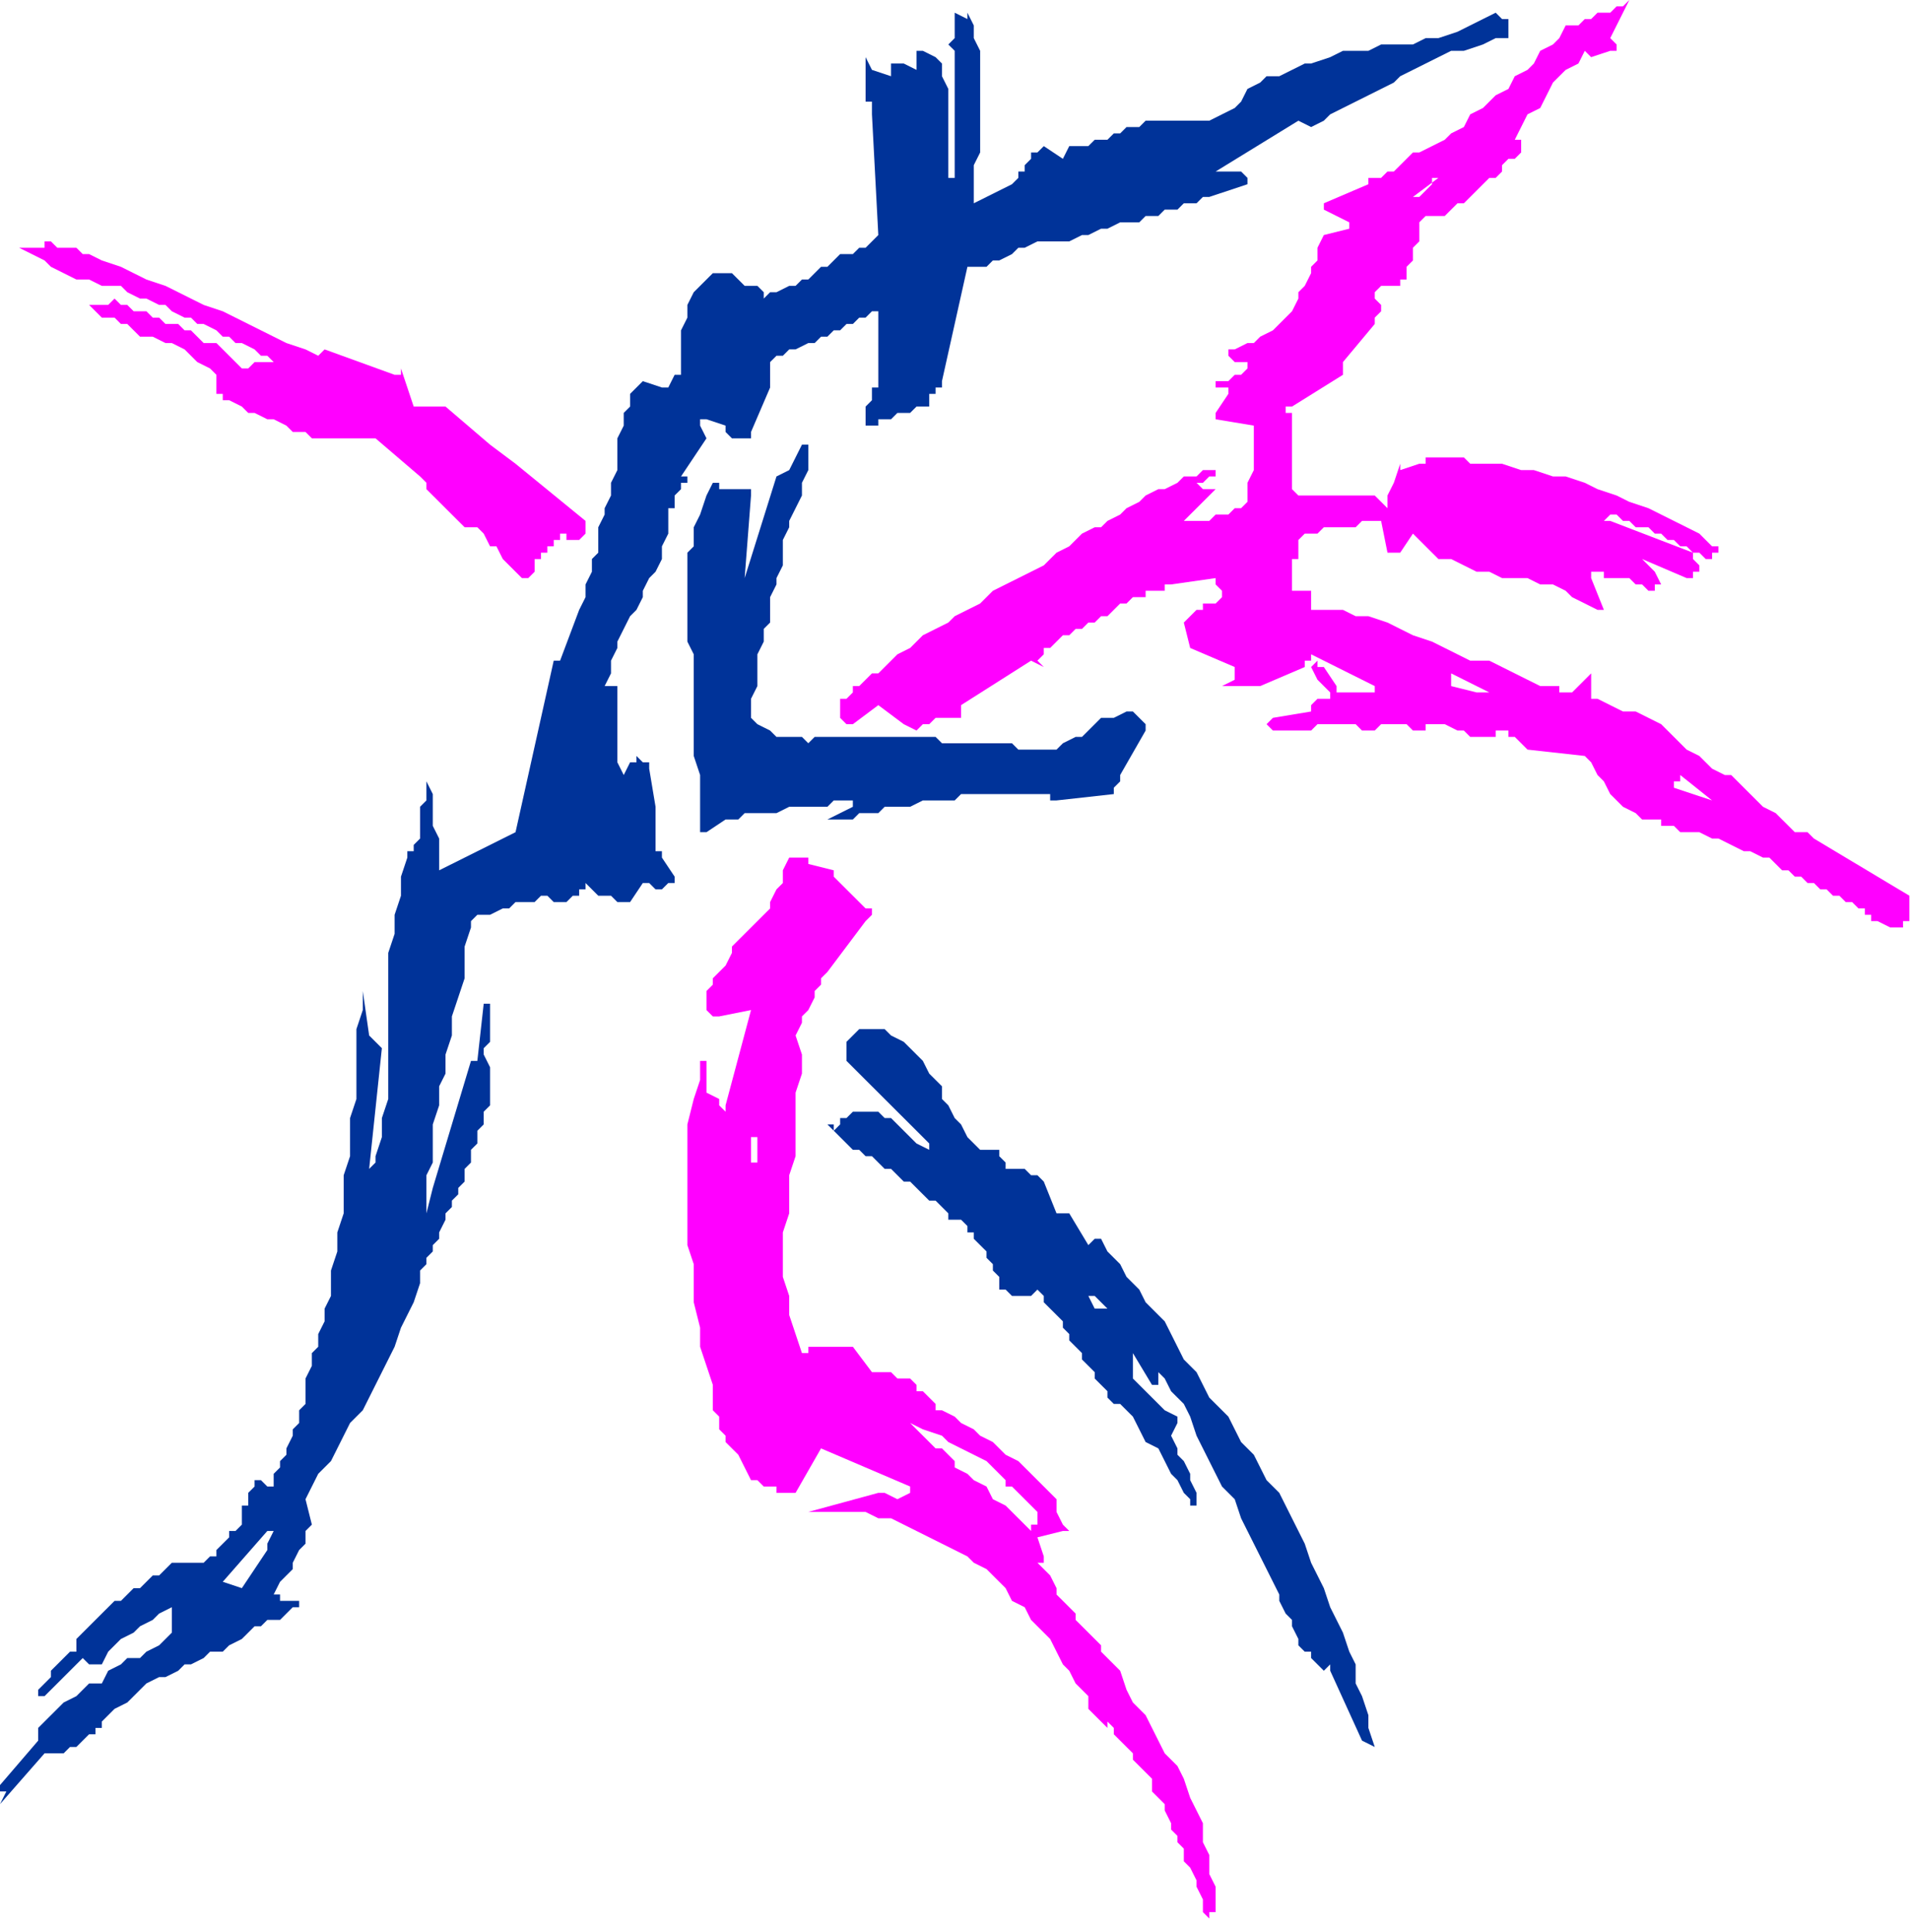
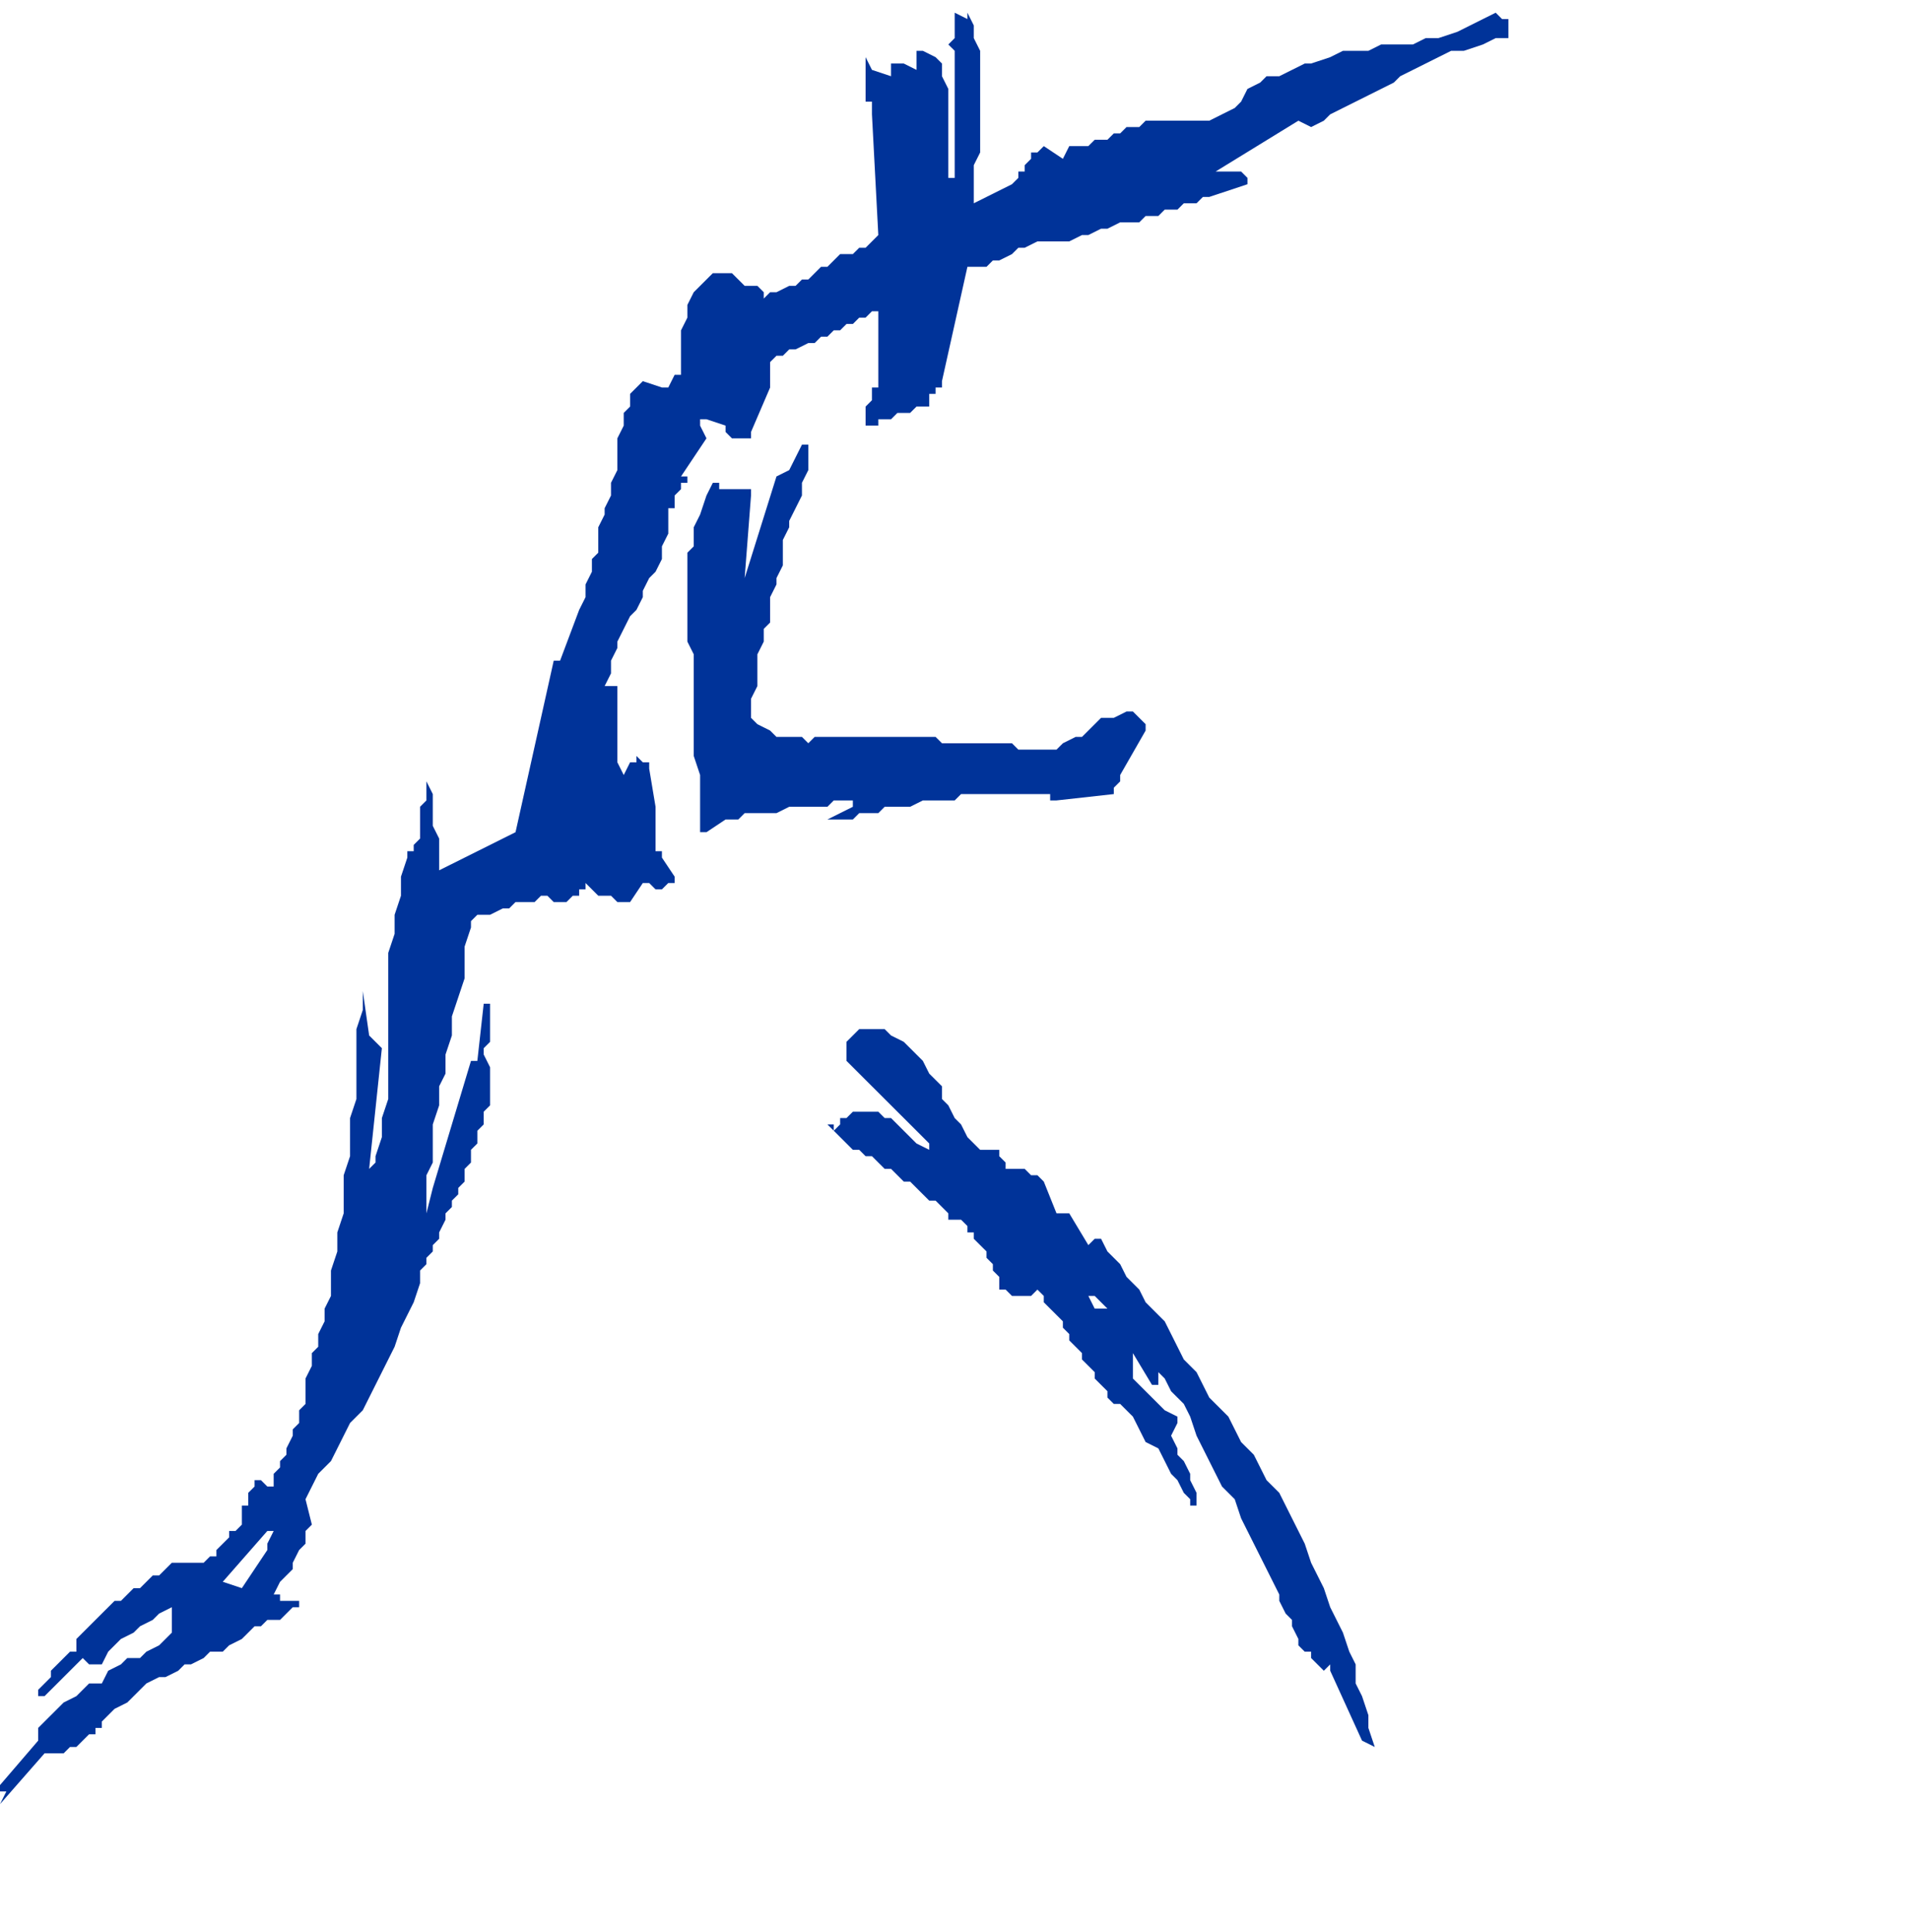
<svg xmlns="http://www.w3.org/2000/svg" xmlns:ns1="http://sodipodi.sourceforge.net/DTD/sodipodi-0.dtd" xmlns:ns2="http://www.inkscape.org/namespaces/inkscape" version="1.0" width="79.477mm" height="80.391mm" id="svg9" ns1:docname="FSA06036.WMF">
  <ns1:namedview pagecolor="#ffffff" bordercolor="#666666" borderopacity="1" objecttolerance="10" gridtolerance="10" guidetolerance="10" ns2:pageopacity="0" ns2:pageshadow="2" ns2:window-width="640" ns2:window-height="480" id="namedview11" />
  <defs id="defs3">
    <pattern id="WMFhbasepattern" patternUnits="userSpaceOnUse" width="6" height="6" x="0" y="0" />
  </defs>
  <path style="fill:#003399;fill-rule:evenodd;fill-opacity:1;stroke:none;" d="  M 216.207,274.768   L 215.206,271.771   L 215.206,269.773   L 214.205,266.775   L 213.204,264.777   L 213.204,261.779   L 212.204,259.781   L 211.203,256.784   L 210.202,254.785   L 209.201,252.787   L 208.2,249.789   L 207.199,247.791   L 206.198,245.793   L 205.197,242.795   L 204.196,240.797   L 203.195,238.799   L 202.194,236.8   L 201.193,234.802   L 199.191,232.804   L 198.19,230.805   L 197.189,228.807   L 195.187,226.809   L 194.186,224.811   L 193.185,222.812   L 191.183,220.814   L 190.182,219.815   L 189.181,217.816   L 188.18,215.818   L 186.179,213.82   L 185.178,211.821   L 184.177,209.823   L 183.176,207.825   L 181.174,205.827   L 180.173,204.827   L 179.172,202.829   L 178.171,201.83   L 177.17,200.831   L 176.169,198.832   L 175.168,197.833   L 174.167,196.834   L 173.166,194.836   L 173.166,194.836   L 173.166,194.836   L 173.166,194.836   L 172.165,194.836   L 171.164,195.835   L 168.161,190.839   L 167.16,190.839   L 167.16,190.839   L 167.16,190.839   L 166.159,190.839   L 164.157,185.843   L 164.157,185.843   L 163.156,184.844   L 163.156,184.844   L 162.156,184.844   L 162.156,184.844   L 161.155,183.845   L 160.154,183.845   L 160.154,183.845   L 159.153,183.845   L 159.153,183.845   L 158.152,183.845   L 158.152,182.846   L 157.151,181.847   L 157.151,180.848   L 157.151,180.848   L 156.15,180.848   L 156.15,180.848   L 154.148,180.848   L 153.147,179.848   L 152.146,178.849   L 151.145,176.851   L 150.144,175.852   L 149.143,173.853   L 148.142,172.854   L 148.142,170.856   L 147.141,169.857   L 146.14,168.858   L 145.139,166.859   L 144.138,165.86   L 143.137,164.861   L 142.136,163.862   L 140.134,162.863   L 139.133,161.864   L 137.132,161.864   L 136.131,161.864   L 136.131,161.864   L 135.13,161.864   L 135.13,161.864   L 134.129,162.863   L 134.129,162.863   L 133.128,163.862   L 133.128,163.862   L 133.128,164.861   L 133.128,164.861   L 133.128,164.861   L 133.128,165.86   L 133.128,165.86   L 133.128,166.859   L 133.128,166.859   L 133.128,166.859   L 146.14,179.848   L 146.14,179.848   L 146.14,180.848   L 146.14,180.848   L 146.14,180.848   L 144.138,179.848   L 143.137,178.849   L 142.136,177.85   L 141.135,176.851   L 140.134,175.852   L 139.133,175.852   L 138.132,174.853   L 136.131,174.853   L 136.131,174.853   L 135.13,174.853   L 134.129,174.853   L 134.129,174.853   L 133.128,175.852   L 133.128,175.852   L 132.127,175.852   L 132.127,176.851   L 132.127,176.851   L 132.127,176.851   L 132.127,176.851   L 132.127,176.851   L 131.126,177.85   L 131.126,176.851   L 131.126,176.851   L 130.125,176.851   L 130.125,176.851   L 130.125,176.851   L 130.125,176.851   L 130.125,176.851   L 133.128,179.848   L 134.129,180.848   L 135.13,180.848   L 136.131,181.847   L 137.132,181.847   L 138.132,182.846   L 139.133,183.845   L 140.134,183.845   L 141.135,184.844   L 142.136,185.843   L 143.137,185.843   L 144.138,186.843   L 145.139,187.842   L 146.14,188.841   L 147.141,188.841   L 148.142,189.84   L 149.143,190.839   L 149.143,190.839   L 149.143,191.838   L 150.144,191.838   L 150.144,191.838   L 151.145,191.838   L 152.146,192.837   L 152.146,193.837   L 153.147,193.837   L 153.147,194.836   L 154.148,195.835   L 155.149,196.834   L 155.149,197.833   L 156.15,198.832   L 156.15,199.832   L 157.151,200.831   L 157.151,201.83   L 157.151,202.829   L 158.152,202.829   L 159.153,203.828   L 159.153,203.828   L 161.155,203.828   L 161.155,203.828   L 162.156,203.828   L 162.156,203.828   L 163.156,202.829   L 164.157,203.828   L 164.157,204.827   L 165.158,205.827   L 166.159,206.826   L 167.16,207.825   L 167.16,208.824   L 168.161,209.823   L 168.161,210.822   L 169.162,211.821   L 170.163,212.821   L 170.163,213.82   L 171.164,214.819   L 172.165,215.818   L 172.165,216.817   L 173.166,217.816   L 174.167,218.816   L 174.167,219.815   L 175.168,220.814   L 176.169,220.814   L 177.17,221.813   L 178.171,222.812   L 179.172,224.811   L 180.173,226.809   L 182.175,227.808   L 183.176,229.806   L 184.177,231.805   L 185.178,232.804   L 186.179,234.802   L 187.18,235.801   L 187.18,235.801   L 187.18,236.8   L 188.18,236.8   L 188.18,235.801   L 188.18,234.802   L 187.18,232.804   L 187.18,231.805   L 186.179,229.806   L 185.178,228.807   L 185.178,227.808   L 184.177,225.81   L 185.178,223.811   L 185.178,222.812   L 183.176,221.813   L 182.175,220.814   L 181.174,219.815   L 180.173,218.816   L 179.172,217.816   L 178.171,216.817   L 178.171,215.818   L 178.171,213.82   L 178.171,212.821   L 178.171,211.821   L 178.171,211.821   L 178.171,211.821   L 178.171,212.821   L 181.174,217.816   L 181.174,217.816   L 182.175,217.816   L 182.175,216.817   L 182.175,216.817   L 182.175,216.817   L 182.175,216.817   L 182.175,215.818   L 182.175,215.818   L 182.175,215.818   L 182.175,215.818   L 182.175,215.818   L 182.175,215.818   L 183.176,216.817   L 184.177,218.816   L 186.179,220.814   L 187.18,222.812   L 188.18,225.81   L 189.181,227.808   L 190.182,229.806   L 191.183,231.805   L 192.184,233.803   L 194.186,235.801   L 195.187,238.799   L 196.188,240.797   L 197.189,242.795   L 198.19,244.794   L 199.191,246.792   L 200.192,248.79   L 201.193,250.789   L 201.193,251.788   L 202.194,253.786   L 203.195,254.785   L 203.195,255.784   L 204.196,257.783   L 204.196,258.782   L 205.197,259.781   L 206.198,259.781   L 206.198,260.78   L 207.199,261.779   L 207.199,261.779   L 208.2,262.779   L 208.2,262.779   L 209.201,261.779   L 209.201,262.779   L 214.205,273.769   L 216.207,274.768   L 216.207,274.768   L 216.207,274.768   L 216.207,274.768   L 216.207,274.768  z    M 173.166,205.827   L 174.167,205.827   L 173.166,204.827   L 173.166,204.827   L 172.165,203.828   L 171.164,203.828   L 172.165,205.827   L 172.165,205.827   L 173.166,205.827   L 173.166,205.827   L 173.166,205.827  z    M 0,283.761   L 7.007,275.768   L 8.008,275.768   L 9.009,275.768   L 10.01,275.768   L 11.011,274.768   L 12.012,274.768   L 13.012,273.769   L 14.013,272.77   L 15.014,272.77   L 15.014,271.771   L 15.014,271.771   L 16.015,271.771   L 16.015,270.772   L 16.015,270.772   L 16.015,270.772   L 16.015,270.772   L 16.015,270.772   L 17.016,269.773   L 18.017,268.773   L 20.019,267.774   L 21.02,266.775   L 22.021,265.776   L 23.022,264.777   L 25.024,263.778   L 26.025,263.778   L 28.027,262.779   L 29.028,261.779   L 30.029,261.779   L 32.031,260.78   L 33.032,259.781   L 35.034,259.781   L 36.035,258.782   L 38.036,257.783   L 39.037,256.784   L 40.038,255.784   L 41.039,255.784   L 42.04,254.785   L 44.042,254.785   L 45.043,253.786   L 46.044,252.787   L 47.045,252.787   L 47.045,251.788   L 47.045,251.788   L 47.045,251.788   L 47.045,251.788   L 45.043,251.788   L 45.043,250.789   L 45.043,250.789   L 46.044,250.789   L 46.044,250.789   L 45.043,250.789   L 45.043,250.789   L 45.043,250.789   L 45.043,251.788   L 44.042,251.788   L 44.042,251.788   L 44.042,251.788   L 44.042,251.788   L 44.042,250.789   L 43.041,250.789   L 43.041,250.789   L 43.041,250.789   L 44.042,248.79   L 45.043,247.791   L 46.044,246.792   L 46.044,245.793   L 47.045,243.795   L 48.046,242.795   L 48.046,240.797   L 49.047,239.798   L 48.046,235.801   L 49.047,233.803   L 50.048,231.805   L 52.05,229.806   L 53.051,227.808   L 54.052,225.81   L 55.053,223.811   L 57.055,221.813   L 58.056,219.815   L 59.057,217.816   L 60.058,215.818   L 61.059,213.82   L 62.06,211.821   L 63.06,208.824   L 64.061,206.826   L 65.062,204.827   L 66.063,201.83   L 66.063,200.831   L 66.063,199.832   L 67.064,198.832   L 67.064,197.833   L 68.065,196.834   L 68.065,195.835   L 69.066,194.836   L 69.066,193.837   L 70.067,191.838   L 70.067,190.839   L 71.068,189.84   L 71.068,188.841   L 72.069,187.842   L 72.069,186.843   L 73.07,185.843   L 73.07,184.844   L 73.07,183.845   L 74.071,182.846   L 74.071,181.847   L 74.071,180.848   L 75.072,179.848   L 75.072,178.849   L 75.072,177.85   L 76.073,176.851   L 76.073,175.852   L 76.073,174.853   L 77.074,173.853   L 77.074,172.854   L 77.074,171.855   L 77.074,170.856   L 77.074,169.857   L 77.074,168.858   L 77.074,167.859   L 76.073,165.86   L 76.073,164.861   L 77.074,163.862   L 77.074,161.864   L 77.074,160.864   L 77.074,159.865   L 77.074,157.867   L 76.073,157.867   L 76.073,157.867   L 76.073,157.867   L 76.073,157.867   L 75.072,166.859   L 75.072,166.859   L 75.072,166.859   L 74.071,166.859   L 74.071,166.859   L 68.065,186.843   L 68.065,186.843   L 68.065,186.843   L 68.065,186.843   L 68.065,186.843   L 67.064,190.839   L 67.064,187.842   L 67.064,184.844   L 68.065,182.846   L 68.065,179.848   L 68.065,176.851   L 69.066,173.853   L 69.066,170.856   L 70.067,168.858   L 70.067,165.86   L 71.068,162.863   L 71.068,159.865   L 72.069,156.868   L 73.07,153.87   L 73.07,151.872   L 73.07,148.875   L 74.071,145.877   L 74.071,145.877   L 74.071,144.878   L 74.071,144.878   L 74.071,144.878   L 75.072,143.879   L 76.073,143.879   L 77.074,143.879   L 79.076,142.88   L 80.077,142.88   L 81.078,141.88   L 83.08,141.88   L 84.081,141.88   L 85.082,140.881   L 86.083,140.881   L 86.083,140.881   L 87.084,141.88   L 87.084,141.88   L 88.084,141.88   L 88.084,141.88   L 89.085,141.88   L 89.085,141.88   L 90.086,140.881   L 90.086,140.881   L 91.087,140.881   L 91.087,139.882   L 91.087,139.882   L 92.088,139.882   L 92.088,138.883   L 92.088,138.883   L 94.09,140.881   L 95.091,140.881   L 95.091,140.881   L 96.092,140.881   L 96.092,140.881   L 96.092,140.881   L 97.093,141.88   L 97.093,141.88   L 98.094,141.88   L 98.094,141.88   L 98.094,141.88   L 99.095,141.88   L 99.095,141.88   L 101.097,138.883   L 101.097,138.883   L 102.098,138.883   L 102.098,138.883   L 103.099,139.882   L 103.099,139.882   L 104.1,139.882   L 104.1,139.882   L 105.101,138.883   L 105.101,138.883   L 105.101,138.883   L 106.102,138.883   L 106.102,137.884   L 104.1,134.886   L 104.1,133.887   L 104.1,133.887   L 103.099,133.887   L 103.099,133.887   L 103.099,126.893   L 103.099,126.893   L 103.099,126.893   L 103.099,126.893   L 103.099,126.893   L 102.098,120.898   L 102.098,119.899   L 101.097,119.899   L 101.097,119.899   L 100.096,118.9   L 100.096,118.9   L 100.096,118.9   L 100.096,119.899   L 99.095,119.899   L 98.094,121.897   L 98.094,121.897   L 98.094,121.897   L 98.094,121.897   L 98.094,121.897   L 97.093,119.899   L 97.093,117.901   L 97.093,116.901   L 97.093,114.903   L 97.093,112.905   L 97.093,111.906   L 97.093,109.907   L 97.093,107.909   L 95.091,107.909   L 96.092,105.911   L 96.092,103.912   L 97.093,101.914   L 97.093,100.915   L 98.094,98.917   L 99.095,96.918   L 100.096,95.919   L 101.097,93.921   L 101.097,92.922   L 102.098,90.923   L 103.099,89.924   L 104.1,87.926   L 104.1,85.928   L 105.101,83.929   L 105.101,82.93   L 105.101,80.932   L 105.101,79.933   L 106.102,79.933   L 106.102,79.933   L 106.102,78.933   L 106.102,78.933   L 106.102,77.934   L 106.102,77.934   L 107.103,76.935   L 107.103,76.935   L 107.103,75.936   L 108.104,75.936   L 108.104,75.936   L 108.104,74.937   L 108.104,74.937   L 108.104,74.937   L 107.103,74.937   L 111.107,68.942   L 111.107,68.942   L 111.107,68.942   L 111.107,68.942   L 111.107,68.942   L 110.106,66.944   L 110.106,66.944   L 110.106,66.944   L 110.106,65.944   L 111.107,65.944   L 114.109,66.944   L 114.109,67.943   L 114.109,67.943   L 115.11,68.942   L 115.11,68.942   L 116.111,68.942   L 116.111,68.942   L 117.112,68.942   L 117.112,68.942   L 118.113,68.942   L 118.113,68.942   L 118.113,67.943   L 118.113,67.943   L 121.116,60.949   L 121.116,56.952   L 122.117,55.953   L 123.118,55.953   L 124.119,54.954   L 125.12,54.954   L 127.122,53.955   L 128.123,53.955   L 129.124,52.955   L 130.125,52.955   L 131.126,51.956   L 132.127,51.956   L 133.128,50.957   L 134.129,50.957   L 135.13,49.958   L 136.131,49.958   L 137.132,48.959   L 138.132,48.959   L 138.132,49.958   L 138.132,50.957   L 138.132,51.956   L 138.132,52.955   L 138.132,53.955   L 138.132,53.955   L 138.132,55.953   L 138.132,55.953   L 138.132,57.951   L 138.132,58.95   L 138.132,58.95   L 138.132,60.949   L 137.132,60.949   L 137.132,61.948   L 137.132,62.947   L 136.131,63.946   L 136.131,66.944   L 136.131,66.944   L 137.132,66.944   L 137.132,66.944   L 138.132,66.944   L 138.132,65.944   L 138.132,65.944   L 139.133,65.944   L 140.134,65.944   L 140.134,65.944   L 141.135,64.945   L 142.136,64.945   L 143.137,64.945   L 144.138,63.946   L 145.139,63.946   L 146.14,63.946   L 146.14,62.947   L 146.14,61.948   L 147.141,61.948   L 147.141,61.948   L 147.141,60.949   L 147.141,60.949   L 148.142,60.949   L 148.142,59.949   L 148.142,59.949   L 152.146,41.965   L 153.147,41.965   L 155.149,41.965   L 156.15,40.965   L 157.151,40.965   L 159.153,39.966   L 160.154,38.967   L 161.155,38.967   L 163.156,37.968   L 163.156,37.968   L 164.157,37.968   L 164.157,37.968   L 165.158,37.968   L 166.159,37.968   L 166.159,37.968   L 167.16,37.968   L 167.16,37.968   L 168.161,37.968   L 170.163,36.969   L 171.164,36.969   L 173.166,35.97   L 174.167,35.97   L 176.169,34.971   L 177.17,34.971   L 179.172,34.971   L 180.173,33.971   L 182.175,33.971   L 183.176,32.972   L 185.178,32.972   L 186.179,31.973   L 188.18,31.973   L 189.181,30.974   L 190.182,30.974   L 196.188,28.976   L 196.188,28.976   L 196.188,28.976   L 196.188,28.976   L 196.188,28.976   L 196.188,27.976   L 196.188,27.976   L 196.188,27.976   L 196.188,27.976   L 195.187,26.977   L 195.187,26.977   L 194.186,26.977   L 194.186,26.977   L 193.185,26.977   L 192.184,26.977   L 192.184,26.977   L 191.183,26.977   L 204.196,18.984   L 206.198,19.983   L 208.2,18.984   L 209.201,17.985   L 211.203,16.986   L 213.204,15.987   L 215.206,14.987   L 217.208,13.988   L 219.21,12.989   L 220.211,11.99   L 222.213,10.991   L 224.215,9.992   L 226.217,8.992   L 228.219,7.993   L 230.221,7.993   L 233.224,6.994   L 235.226,5.995   L 237.228,5.995   L 237.228,4.996   L 237.228,4.996   L 237.228,3.997   L 237.228,2.997   L 237.228,2.997   L 236.227,2.997   L 235.226,1.998   L 235.226,1.998   L 233.224,2.997   L 231.222,3.997   L 229.22,4.996   L 226.217,5.995   L 224.215,5.995   L 222.213,6.994   L 220.211,6.994   L 217.208,6.994   L 215.206,7.993   L 213.204,7.993   L 211.203,7.993   L 209.201,8.992   L 206.198,9.992   L 205.197,9.992   L 203.195,10.991   L 201.193,11.99   L 199.191,11.99   L 198.19,12.989   L 196.188,13.988   L 195.187,15.987   L 194.186,16.986   L 192.184,17.985   L 190.182,18.984   L 189.181,18.984   L 186.179,18.984   L 185.178,18.984   L 184.177,18.984   L 183.176,18.984   L 182.175,18.984   L 180.173,18.984   L 179.172,19.983   L 178.171,19.983   L 177.17,19.983   L 176.169,20.982   L 175.168,20.982   L 174.167,21.981   L 173.166,21.981   L 172.165,21.981   L 171.164,22.981   L 170.163,22.981   L 169.162,22.981   L 168.161,22.981   L 168.161,22.981   L 168.161,22.981   L 168.161,22.981   L 167.16,24.979   L 164.157,22.981   L 163.156,23.98   L 162.156,23.98   L 162.156,24.979   L 161.155,25.978   L 161.155,26.977   L 160.154,26.977   L 160.154,27.976   L 159.153,28.976   L 153.147,31.973   L 153.147,29.975   L 153.147,27.976   L 153.147,25.978   L 154.148,23.98   L 154.148,22.981   L 154.148,20.982   L 154.148,18.984   L 154.148,16.986   L 154.148,14.987   L 154.148,12.989   L 154.148,11.99   L 154.148,9.992   L 154.148,7.993   L 153.147,5.995   L 153.147,3.997   L 152.146,1.998   L 152.146,1.998   L 152.146,1.998   L 152.146,1.998   L 152.146,2.997   L 150.144,1.998   L 150.144,2.997   L 150.144,2.997   L 150.144,3.997   L 150.144,4.996   L 150.144,4.996   L 150.144,5.995   L 150.144,5.995   L 149.143,6.994   L 150.144,7.993   L 150.144,8.992   L 150.144,10.991   L 150.144,11.99   L 150.144,12.989   L 150.144,14.987   L 150.144,15.987   L 150.144,16.986   L 150.144,18.984   L 150.144,19.983   L 150.144,20.982   L 150.144,22.981   L 150.144,23.98   L 150.144,24.979   L 150.144,26.977   L 150.144,27.976   L 150.144,27.976   L 150.144,27.976   L 149.143,27.976   L 149.143,27.976   L 149.143,26.977   L 149.143,25.978   L 149.143,24.979   L 149.143,22.981   L 149.143,21.981   L 149.143,20.982   L 149.143,19.983   L 149.143,18.984   L 149.143,16.986   L 149.143,15.987   L 149.143,14.987   L 149.143,13.988   L 148.142,11.99   L 148.142,10.991   L 148.142,9.992   L 147.141,8.992   L 147.141,8.992   L 147.141,8.992   L 147.141,8.992   L 147.141,8.992   L 145.139,7.993   L 144.138,7.993   L 144.138,8.992   L 144.138,8.992   L 144.138,8.992   L 144.138,9.992   L 144.138,9.992   L 144.138,9.992   L 144.138,9.992   L 144.138,9.992   L 144.138,10.991   L 144.138,10.991   L 144.138,10.991   L 142.136,9.992   L 141.135,9.992   L 140.134,9.992   L 140.134,10.991   L 140.134,10.991   L 140.134,11.99   L 137.132,10.991   L 136.131,8.992   L 136.131,9.992   L 136.131,10.991   L 136.131,10.991   L 136.131,11.99   L 136.131,12.989   L 136.131,13.988   L 136.131,14.987   L 136.131,15.987   L 137.132,15.987   L 137.132,16.986   L 137.132,17.985   L 137.132,17.985   L 138.132,36.969   L 137.132,37.968   L 136.131,38.967   L 135.13,38.967   L 134.129,39.966   L 132.127,39.966   L 131.126,40.965   L 130.125,41.965   L 129.124,41.965   L 128.123,42.964   L 127.122,43.963   L 126.121,43.963   L 125.12,44.962   L 124.119,44.962   L 122.117,45.961   L 121.116,45.961   L 120.115,46.96   L 120.115,45.961   L 120.115,45.961   L 120.115,45.961   L 119.114,44.962   L 119.114,44.962   L 118.113,44.962   L 117.112,44.962   L 117.112,44.962   L 116.111,43.963   L 116.111,43.963   L 116.111,43.963   L 115.11,42.964   L 113.108,42.964   L 112.108,42.964   L 111.107,43.963   L 110.106,44.962   L 109.105,45.961   L 108.104,47.96   L 108.104,48.959   L 108.104,49.958   L 107.103,51.956   L 107.103,51.956   L 107.103,52.955   L 107.103,52.955   L 107.103,53.955   L 107.103,57.951   L 107.103,57.951   L 107.103,57.951   L 107.103,58.95   L 106.102,58.95   L 105.101,60.949   L 105.101,60.949   L 105.101,60.949   L 105.101,60.949   L 104.1,60.949   L 104.1,60.949   L 104.1,60.949   L 104.1,60.949   L 104.1,60.949   L 101.097,59.949   L 100.096,60.949   L 99.095,61.948   L 99.095,63.946   L 98.094,64.945   L 98.094,65.944   L 98.094,66.944   L 97.093,68.942   L 97.093,69.941   L 97.093,71.939   L 97.093,72.939   L 97.093,73.938   L 96.092,75.936   L 96.092,76.935   L 96.092,77.934   L 95.091,79.933   L 95.091,80.932   L 94.09,82.93   L 94.09,84.928   L 94.09,86.927   L 93.089,87.926   L 93.089,89.924   L 92.088,91.923   L 92.088,93.921   L 91.087,95.919   L 88.084,103.912   L 88.084,103.912   L 88.084,103.912   L 88.084,103.912   L 88.084,103.912   L 88.084,103.912   L 88.084,103.912   L 88.084,103.912   L 87.084,103.912   L 81.078,130.89   L 69.066,136.885   L 69.066,134.886   L 69.066,133.887   L 69.066,131.889   L 68.065,129.891   L 68.065,127.892   L 68.065,126.893   L 68.065,124.895   L 67.064,122.896   L 67.064,123.896   L 67.064,125.894   L 66.063,126.893   L 66.063,127.892   L 66.063,129.891   L 66.063,130.89   L 66.063,131.889   L 65.062,132.888   L 65.062,133.887   L 64.061,133.887   L 64.061,133.887   L 64.061,133.887   L 64.061,134.886   L 64.061,134.886   L 64.061,134.886   L 64.061,134.886   L 63.06,137.884   L 63.06,140.881   L 62.06,143.879   L 62.06,146.876   L 61.059,149.874   L 61.059,152.871   L 61.059,155.869   L 61.059,157.867   L 61.059,160.864   L 61.059,163.862   L 61.059,166.859   L 61.059,169.857   L 61.059,172.854   L 60.058,175.852   L 60.058,178.849   L 59.057,181.847   L 59.057,182.846   L 59.057,182.846   L 58.056,183.845   L 58.056,183.845   L 58.056,183.845   L 58.056,183.845   L 58.056,183.845   L 58.056,183.845   L 60.058,164.861   L 58.056,162.863   L 57.055,155.869   L 57.055,155.869   L 57.055,155.869   L 57.055,155.869   L 57.055,155.869   L 57.055,158.866   L 56.054,161.864   L 56.054,163.862   L 56.054,166.859   L 56.054,169.857   L 56.054,172.854   L 55.053,175.852   L 55.053,178.849   L 55.053,181.847   L 54.052,184.844   L 54.052,187.842   L 54.052,190.839   L 53.051,193.837   L 53.051,196.834   L 52.05,199.832   L 52.05,202.829   L 52.05,203.828   L 51.049,205.827   L 51.049,207.825   L 50.048,209.823   L 50.048,211.821   L 49.047,212.821   L 49.047,214.819   L 48.046,216.817   L 48.046,217.816   L 48.046,218.816   L 48.046,219.815   L 48.046,220.814   L 47.045,221.813   L 47.045,222.812   L 47.045,223.811   L 46.044,224.811   L 46.044,225.81   L 45.043,227.808   L 45.043,228.807   L 44.042,229.806   L 44.042,230.805   L 43.041,231.805   L 43.041,232.804   L 43.041,233.803   L 42.04,233.803   L 42.04,233.803   L 41.039,232.804   L 41.039,232.804   L 41.039,232.804   L 40.038,232.804   L 40.038,233.803   L 40.038,233.803   L 39.037,234.802   L 39.037,234.802   L 39.037,235.801   L 39.037,236.8   L 38.036,236.8   L 38.036,237.8   L 38.036,238.799   L 38.036,239.798   L 37.036,240.797   L 36.035,240.797   L 36.035,241.796   L 35.034,242.795   L 34.033,243.795   L 34.033,244.794   L 33.032,244.794   L 32.031,245.793   L 32.031,245.793   L 31.03,245.793   L 31.03,245.793   L 30.029,245.793   L 30.029,245.793   L 29.028,245.793   L 29.028,245.793   L 28.027,245.793   L 28.027,245.793   L 27.026,245.793   L 27.026,245.793   L 26.025,246.792   L 25.024,247.791   L 24.023,247.791   L 23.022,248.79   L 22.021,249.789   L 21.02,249.789   L 20.019,250.789   L 19.018,251.788   L 18.017,251.788   L 13.012,256.784   L 12.012,257.783   L 12.012,258.782   L 12.012,259.781   L 11.011,259.781   L 10.01,260.78   L 9.009,261.779   L 9.009,261.779   L 8.008,262.779   L 8.008,263.778   L 7.007,264.777   L 7.007,264.777   L 6.006,265.776   L 6.006,265.776   L 6.006,265.776   L 6.006,266.775   L 7.007,266.775   L 13.012,260.78   L 14.013,261.779   L 16.015,261.779   L 17.016,259.781   L 18.017,258.782   L 19.018,257.783   L 21.02,256.784   L 22.021,255.784   L 24.023,254.785   L 25.024,253.786   L 27.026,252.787   L 27.026,256.784   L 26.025,257.783   L 25.024,258.782   L 23.022,259.781   L 22.021,260.78   L 20.019,260.78   L 19.018,261.779   L 17.016,262.779   L 16.015,264.777   L 14.013,264.777   L 13.012,265.776   L 12.012,266.775   L 10.01,267.774   L 9.009,268.773   L 8.008,269.773   L 7.007,270.772   L 6.006,271.771   L 6.006,273.769   L 0,280.763   L 0,281.763   L 1.001,281.763   L 1.001,281.763   L 1.001,281.763   L 0,283.761   L 0,283.761   L 0,283.761   L 0,283.761   L 0,283.761  z    M 38.036,249.789   L 42.04,243.795   L 42.04,243.795   L 42.04,243.795   L 42.04,243.795   L 42.04,242.795   L 43.041,240.797   L 43.041,240.797   L 43.041,240.797   L 42.04,240.797   L 42.04,240.797   L 35.034,248.79   L 38.036,249.789  z    M 111.107,130.89   L 114.109,128.891   L 115.11,128.891   L 116.111,128.891   L 117.112,127.892   L 119.114,127.892   L 120.115,127.892   L 121.116,127.892   L 122.117,127.892   L 124.119,126.893   L 125.12,126.893   L 126.121,126.893   L 128.123,126.893   L 129.124,126.893   L 130.125,126.893   L 131.126,125.894   L 133.128,125.894   L 134.129,125.894   L 134.129,125.894   L 134.129,126.893   L 134.129,126.893   L 134.129,126.893   L 130.125,128.891   L 131.126,128.891   L 132.127,128.891   L 134.129,128.891   L 135.13,127.892   L 136.131,127.892   L 138.132,127.892   L 139.133,126.893   L 140.134,126.893   L 142.136,126.893   L 143.137,126.893   L 145.139,125.894   L 146.14,125.894   L 148.142,125.894   L 150.144,125.894   L 151.145,124.895   L 153.147,124.895   L 154.148,124.895   L 156.15,124.895   L 157.151,124.895   L 159.153,124.895   L 160.154,124.895   L 162.156,124.895   L 163.156,124.895   L 165.158,124.895   L 165.158,124.895   L 165.158,125.894   L 165.158,125.894   L 166.159,125.894   L 175.168,124.895   L 175.168,124.895   L 175.168,124.895   L 175.168,123.896   L 175.168,123.896   L 176.169,122.896   L 176.169,122.896   L 176.169,122.896   L 176.169,121.897   L 180.173,114.903   L 180.173,114.903   L 180.173,114.903   L 180.173,114.903   L 180.173,114.903   L 180.173,113.904   L 179.172,112.905   L 179.172,112.905   L 178.171,111.906   L 177.17,111.906   L 175.168,112.905   L 173.166,112.905   L 172.165,113.904   L 171.164,114.903   L 170.163,115.902   L 169.162,115.902   L 167.16,116.901   L 166.159,117.901   L 165.158,117.901   L 163.156,117.901   L 162.156,117.901   L 160.154,117.901   L 159.153,116.901   L 157.151,116.901   L 156.15,116.901   L 154.148,116.901   L 153.147,116.901   L 151.145,116.901   L 150.144,116.901   L 148.142,116.901   L 147.141,115.902   L 145.139,115.902   L 144.138,115.902   L 143.137,115.902   L 141.135,115.902   L 140.134,115.902   L 138.132,115.902   L 137.132,115.902   L 136.131,115.902   L 134.129,115.902   L 133.128,115.902   L 131.126,115.902   L 130.125,115.902   L 128.123,115.902   L 127.122,116.901   L 126.121,115.902   L 124.119,115.902   L 123.118,115.902   L 122.117,115.902   L 121.116,114.903   L 119.114,113.904   L 118.113,112.905   L 118.113,111.906   L 118.113,109.907   L 119.114,107.909   L 119.114,105.911   L 119.114,104.912   L 119.114,102.913   L 120.115,100.915   L 120.115,98.917   L 121.116,97.917   L 121.116,95.919   L 121.116,93.921   L 122.117,91.923   L 122.117,90.923   L 123.118,88.925   L 123.118,86.927   L 123.118,84.928   L 124.119,82.93   L 124.119,81.931   L 125.12,79.933   L 126.121,77.934   L 126.121,75.936   L 127.122,73.938   L 127.122,71.939   L 127.122,69.941   L 127.122,69.941   L 127.122,69.941   L 127.122,69.941   L 126.121,69.941   L 124.119,73.938   L 122.117,74.937   L 117.112,90.923   L 117.112,90.923   L 117.112,90.923   L 117.112,90.923   L 117.112,90.923   L 118.113,77.934   L 118.113,76.935   L 117.112,76.935   L 117.112,76.935   L 116.111,76.935   L 115.11,76.935   L 114.109,76.935   L 113.108,76.935   L 113.108,75.936   L 113.108,75.936   L 113.108,75.936   L 112.108,75.936   L 112.108,75.936   L 111.107,77.934   L 110.106,80.932   L 109.105,82.93   L 109.105,83.929   L 109.105,85.928   L 108.104,86.927   L 108.104,87.926   L 108.104,89.924   L 108.104,90.923   L 108.104,92.922   L 108.104,93.921   L 108.104,95.919   L 108.104,98.917   L 108.104,100.915   L 109.105,102.913   L 109.105,105.911   L 109.105,107.909   L 109.105,109.907   L 109.105,112.905   L 109.105,114.903   L 109.105,116.901   L 109.105,118.9   L 110.106,121.897   L 110.106,123.896   L 110.106,125.894   L 110.106,127.892   L 110.106,130.89   L 110.106,130.89   L 110.106,130.89   L 110.106,130.89   L 111.107,130.89  z   " id="path5" />
-   <path style="fill:#ff00ff;fill-rule:evenodd;fill-opacity:1;stroke:none;" d="  M 82.079,90.923   L 82.079,90.923   L 82.079,90.923   L 83.08,90.923   L 83.08,90.923   L 83.08,90.923   L 84.081,89.924   L 84.081,89.924   L 84.081,88.925   L 84.081,88.925   L 84.081,87.926   L 85.082,87.926   L 85.082,87.926   L 85.082,86.927   L 86.083,86.927   L 86.083,86.927   L 86.083,85.928   L 87.084,85.928   L 87.084,84.928   L 88.084,84.928   L 88.084,83.929   L 89.085,83.929   L 89.085,84.928   L 89.085,84.928   L 90.086,84.928   L 90.086,84.928   L 90.086,84.928   L 90.086,84.928   L 91.087,84.928   L 91.087,84.928   L 91.087,84.928   L 91.087,84.928   L 92.088,83.929   L 92.088,81.931   L 81.078,72.939   L 77.074,69.941   L 70.067,63.946   L 65.062,63.946   L 63.06,57.951   L 63.06,57.951   L 63.06,57.951   L 63.06,58.95   L 62.06,58.95   L 51.049,54.954   L 50.048,55.953   L 48.046,54.954   L 45.043,53.955   L 43.041,52.955   L 41.039,51.956   L 39.037,50.957   L 37.036,49.958   L 35.034,48.959   L 32.031,47.96   L 30.029,46.96   L 28.027,45.961   L 26.025,44.962   L 23.022,43.963   L 21.02,42.964   L 19.018,41.965   L 16.015,40.965   L 14.013,39.966   L 13.012,39.966   L 12.012,38.967   L 11.011,38.967   L 10.01,38.967   L 10.01,38.967   L 9.009,38.967   L 8.008,37.968   L 7.007,37.968   L 7.007,38.967   L 7.007,38.967   L 7.007,38.967   L 7.007,38.967   L 4.004,38.967   L 3.003,38.967   L 3.003,38.967   L 3.003,38.967   L 3.003,38.967   L 7.007,40.965   L 8.008,41.965   L 12.012,43.963   L 14.013,43.963   L 16.015,44.962   L 17.016,44.962   L 19.018,44.962   L 20.019,45.961   L 22.021,46.96   L 23.022,46.96   L 25.024,47.96   L 26.025,47.96   L 27.026,48.959   L 29.028,49.958   L 30.029,49.958   L 31.03,50.957   L 32.031,50.957   L 34.033,51.956   L 35.034,52.955   L 36.035,52.955   L 37.036,53.955   L 38.036,53.955   L 40.038,54.954   L 41.039,55.953   L 42.04,55.953   L 43.041,56.952   L 44.042,56.952   L 40.038,56.952   L 39.037,57.951   L 39.037,57.951   L 39.037,57.951   L 39.037,57.951   L 38.036,57.951   L 37.036,56.952   L 36.035,55.953   L 35.034,54.954   L 34.033,53.955   L 32.031,53.955   L 31.03,52.955   L 30.029,51.956   L 29.028,51.956   L 28.027,50.957   L 26.025,50.957   L 25.024,49.958   L 24.023,49.958   L 23.022,48.959   L 21.02,48.959   L 20.019,47.96   L 19.018,47.96   L 19.018,47.96   L 18.017,46.96   L 18.017,46.96   L 18.017,46.96   L 17.016,47.96   L 17.016,47.96   L 17.016,47.96   L 14.013,47.96   L 15.014,48.959   L 16.015,49.958   L 17.016,49.958   L 18.017,49.958   L 19.018,50.957   L 20.019,50.957   L 21.02,51.956   L 22.021,52.955   L 24.023,52.955   L 26.025,53.955   L 27.026,53.955   L 29.028,54.954   L 30.029,55.953   L 31.03,56.952   L 33.032,57.951   L 34.033,58.95   L 34.033,58.95   L 34.033,59.949   L 34.033,60.949   L 34.033,60.949   L 34.033,61.948   L 34.033,61.948   L 35.034,61.948   L 35.034,62.947   L 36.035,62.947   L 38.036,63.946   L 39.037,64.945   L 40.038,64.945   L 42.04,65.944   L 43.041,65.944   L 45.043,66.944   L 46.044,67.943   L 48.046,67.943   L 49.047,68.942   L 51.049,68.942   L 52.05,68.942   L 54.052,68.942   L 55.053,68.942   L 57.055,68.942   L 58.056,68.942   L 58.056,68.942   L 59.057,68.942   L 59.057,68.942   L 59.057,68.942   L 66.063,74.937   L 67.064,75.936   L 67.064,76.935   L 68.065,77.934   L 69.066,78.933   L 70.067,79.933   L 71.068,80.932   L 72.069,81.931   L 73.07,82.93   L 75.072,82.93   L 76.073,83.929   L 77.074,85.928   L 78.075,85.928   L 79.076,87.926   L 80.077,88.925   L 81.078,89.924   L 82.079,90.923  z    M 299.287,145.877   L 299.287,145.877   L 299.287,144.878   L 300.288,144.878   L 300.288,144.878   L 300.288,140.881   L 285.274,131.889   L 284.273,130.89   L 282.271,130.89   L 281.27,129.891   L 280.269,128.891   L 279.268,127.892   L 277.266,126.893   L 276.265,125.894   L 275.264,124.895   L 274.263,123.896   L 273.262,122.896   L 272.261,121.897   L 271.26,121.897   L 269.258,120.898   L 268.257,119.899   L 267.256,118.9   L 265.254,117.901   L 264.253,116.901   L 262.252,114.903   L 261.251,113.904   L 259.249,112.905   L 257.247,111.906   L 255.245,111.906   L 253.243,110.907   L 251.241,109.907   L 251.241,109.907   L 250.24,109.907   L 250.24,108.908   L 250.24,108.908   L 250.24,107.909   L 250.24,107.909   L 250.24,106.91   L 250.24,106.91   L 250.24,105.911   L 249.239,106.91   L 249.239,106.91   L 248.238,107.909   L 248.238,107.909   L 247.237,108.908   L 247.237,108.908   L 246.236,108.908   L 245.235,108.908   L 245.235,108.908   L 245.235,107.909   L 244.234,107.909   L 242.232,107.909   L 240.23,106.91   L 238.228,105.911   L 236.227,104.912   L 234.225,103.912   L 231.222,103.912   L 229.22,102.913   L 227.218,101.914   L 225.216,100.915   L 222.213,99.916   L 220.211,98.917   L 218.209,97.917   L 215.206,96.918   L 213.204,96.918   L 211.203,95.919   L 208.2,95.919   L 206.198,95.919   L 206.198,94.92   L 206.198,94.92   L 206.198,94.92   L 206.198,93.921   L 206.198,93.921   L 206.198,93.921   L 206.198,92.922   L 206.198,92.922   L 206.198,92.922   L 205.197,92.922   L 205.197,92.922   L 205.197,92.922   L 204.196,92.922   L 204.196,92.922   L 203.195,92.922   L 203.195,92.922   L 203.195,87.926   L 203.195,87.926   L 204.196,87.926   L 204.196,87.926   L 204.196,87.926   L 204.196,86.927   L 204.196,85.928   L 204.196,85.928   L 204.196,84.928   L 205.197,83.929   L 207.199,83.929   L 208.2,82.93   L 210.202,82.93   L 211.203,82.93   L 213.204,82.93   L 214.205,81.931   L 216.207,81.931   L 217.208,81.931   L 218.209,86.927   L 218.209,86.927   L 219.21,86.927   L 219.21,86.927   L 220.211,86.927   L 222.213,83.929   L 223.214,84.928   L 225.216,86.927   L 226.217,87.926   L 228.219,87.926   L 230.221,88.925   L 232.223,89.924   L 234.225,89.924   L 236.227,90.923   L 238.228,90.923   L 240.23,90.923   L 242.232,91.923   L 244.234,91.923   L 246.236,92.922   L 247.237,93.921   L 249.239,94.92   L 251.241,95.919   L 252.242,95.919   L 250.24,90.923   L 250.24,90.923   L 250.24,90.923   L 250.24,90.923   L 250.24,89.924   L 250.24,89.924   L 251.241,89.924   L 251.241,89.924   L 252.242,89.924   L 252.242,90.923   L 253.243,90.923   L 253.243,90.923   L 254.244,90.923   L 255.245,90.923   L 255.245,90.923   L 256.246,90.923   L 257.247,91.923   L 258.248,91.923   L 258.248,91.923   L 259.249,92.922   L 259.249,92.922   L 260.25,92.922   L 260.25,92.922   L 260.25,91.923   L 261.251,91.923   L 260.25,89.924   L 258.248,87.926   L 265.254,90.923   L 266.255,90.923   L 266.255,90.923   L 266.255,90.923   L 266.255,90.923   L 266.255,89.924   L 267.256,89.924   L 267.256,88.925   L 267.256,88.925   L 266.255,87.926   L 266.255,87.926   L 266.255,87.926   L 266.255,86.927   L 253.243,81.931   L 252.242,81.931   L 252.242,81.931   L 252.242,81.931   L 252.242,81.931   L 252.242,81.931   L 253.243,80.932   L 253.243,80.932   L 253.243,80.932   L 254.244,80.932   L 255.245,81.931   L 256.246,81.931   L 257.247,82.93   L 258.248,82.93   L 259.249,82.93   L 260.25,83.929   L 261.251,83.929   L 262.252,84.928   L 263.252,84.928   L 264.253,85.928   L 265.254,85.928   L 266.255,86.927   L 267.256,86.927   L 268.257,87.926   L 269.258,87.926   L 269.258,87.926   L 269.258,87.926   L 269.258,86.927   L 270.259,86.927   L 270.259,85.928   L 270.259,85.928   L 269.258,85.928   L 269.258,85.928   L 267.256,83.929   L 265.254,82.93   L 263.252,81.931   L 261.251,80.932   L 259.249,79.933   L 256.246,78.933   L 254.244,77.934   L 251.241,76.935   L 249.239,75.936   L 246.236,74.937   L 244.234,74.937   L 241.231,73.938   L 239.229,73.938   L 236.227,72.939   L 233.224,72.939   L 231.222,72.939   L 230.221,71.939   L 229.22,71.939   L 228.219,71.939   L 227.218,71.939   L 227.218,71.939   L 226.217,71.939   L 225.216,71.939   L 224.215,71.939   L 224.215,71.939   L 224.215,71.939   L 224.215,72.939   L 223.214,72.939   L 220.211,73.938   L 220.211,72.939   L 220.211,72.939   L 220.211,72.939   L 220.211,72.939   L 219.21,75.936   L 218.209,77.934   L 218.209,79.933   L 218.209,79.933   L 218.209,79.933   L 218.209,79.933   L 218.209,79.933   L 217.208,78.933   L 217.208,78.933   L 216.207,77.934   L 216.207,77.934   L 204.196,77.934   L 203.195,76.935   L 203.195,74.937   L 203.195,73.938   L 203.195,71.939   L 203.195,69.941   L 203.195,68.942   L 203.195,66.944   L 203.195,65.944   L 203.195,64.945   L 202.194,64.945   L 202.194,64.945   L 202.194,63.946   L 202.194,63.946   L 202.194,63.946   L 202.194,63.946   L 202.194,63.946   L 202.194,63.946   L 203.195,63.946   L 203.195,63.946   L 203.195,63.946   L 211.203,58.95   L 211.203,57.951   L 211.203,57.951   L 211.203,57.951   L 211.203,56.952   L 211.203,56.952   L 211.203,56.952   L 211.203,56.952   L 211.203,56.952   L 216.207,50.957   L 216.207,49.958   L 216.207,49.958   L 217.208,48.959   L 217.208,47.96   L 216.207,46.96   L 216.207,45.961   L 216.207,45.961   L 217.208,44.962   L 218.209,44.962   L 218.209,44.962   L 218.209,44.962   L 219.21,44.962   L 219.21,44.962   L 220.211,44.962   L 220.211,43.963   L 220.211,43.963   L 221.212,43.963   L 221.212,41.965   L 221.212,41.965   L 222.213,40.965   L 222.213,39.966   L 222.213,38.967   L 223.214,37.968   L 223.214,36.969   L 223.214,36.969   L 223.214,35.97   L 223.214,34.971   L 223.214,34.971   L 223.214,34.971   L 223.214,34.971   L 224.215,33.971   L 225.216,33.971   L 227.218,33.971   L 228.219,32.972   L 229.22,31.973   L 230.221,31.973   L 231.222,30.974   L 232.223,29.975   L 233.224,28.976   L 234.225,27.976   L 235.226,27.976   L 236.227,26.977   L 236.227,25.978   L 237.228,24.979   L 238.228,24.979   L 239.229,23.98   L 239.229,23.98   L 239.229,23.98   L 239.229,22.981   L 239.229,22.981   L 239.229,22.981   L 239.229,21.981   L 238.228,21.981   L 238.228,21.981   L 239.229,19.983   L 240.23,17.985   L 242.232,16.986   L 243.233,14.987   L 244.234,12.989   L 246.236,10.991   L 248.238,9.992   L 249.239,7.993   L 250.24,8.992   L 250.24,8.992   L 250.24,8.992   L 250.24,8.992   L 253.243,7.993   L 253.243,7.993   L 253.243,7.993   L 253.243,7.993   L 254.244,7.993   L 254.244,6.994   L 254.244,6.994   L 253.243,5.995   L 253.243,5.995   L 256.246,0   L 256.246,0   L 256.246,0   L 256.246,0   L 256.246,0   L 255.245,0.999   L 254.244,0.999   L 253.243,1.998   L 251.241,1.998   L 250.24,2.997   L 249.239,2.997   L 248.238,3.997   L 246.236,3.997   L 245.235,5.995   L 244.234,6.994   L 242.232,7.993   L 241.231,9.992   L 240.23,10.991   L 238.228,11.99   L 237.228,13.988   L 235.226,14.987   L 234.225,15.987   L 233.224,16.986   L 231.222,17.985   L 230.221,19.983   L 228.219,20.982   L 227.218,21.981   L 225.216,22.981   L 223.214,23.98   L 223.214,23.98   L 222.213,23.98   L 222.213,23.98   L 221.212,24.979   L 221.212,24.979   L 221.212,24.979   L 220.211,25.978   L 220.211,25.978   L 220.211,25.978   L 219.21,26.977   L 218.209,26.977   L 218.209,26.977   L 217.208,27.976   L 216.207,27.976   L 216.207,27.976   L 215.206,27.976   L 215.206,27.976   L 215.206,27.976   L 215.206,27.976   L 215.206,28.976   L 208.2,31.973   L 208.2,31.973   L 208.2,32.972   L 208.2,32.972   L 208.2,32.972   L 212.204,34.971   L 212.204,35.97   L 212.204,35.97   L 212.204,35.97   L 212.204,35.97   L 208.2,36.969   L 207.199,38.967   L 207.199,40.965   L 206.198,41.965   L 206.198,42.964   L 205.197,44.962   L 204.196,45.961   L 204.196,46.96   L 203.195,48.959   L 202.194,49.958   L 201.193,50.957   L 200.192,51.956   L 198.19,52.955   L 197.189,53.955   L 196.188,53.955   L 194.186,54.954   L 193.185,54.954   L 193.185,55.953   L 193.185,55.953   L 194.186,56.952   L 195.187,56.952   L 195.187,56.952   L 195.187,56.952   L 196.188,56.952   L 196.188,56.952   L 196.188,57.951   L 195.187,58.95   L 194.186,58.95   L 194.186,58.95   L 193.185,59.949   L 192.184,59.949   L 191.183,59.949   L 191.183,60.949   L 191.183,60.949   L 191.183,60.949   L 191.183,60.949   L 191.183,60.949   L 193.185,60.949   L 193.185,60.949   L 193.185,60.949   L 193.185,61.948   L 193.185,61.948   L 191.183,64.945   L 191.183,64.945   L 191.183,64.945   L 191.183,64.945   L 191.183,65.944   L 197.189,66.944   L 197.189,67.943   L 197.189,69.941   L 197.189,70.94   L 197.189,72.939   L 197.189,73.938   L 196.188,75.936   L 196.188,77.934   L 196.188,78.933   L 195.187,79.933   L 194.186,79.933   L 193.185,80.932   L 191.183,80.932   L 190.182,81.931   L 188.18,81.931   L 187.18,81.931   L 186.179,81.931   L 191.183,76.935   L 191.183,76.935   L 191.183,76.935   L 191.183,76.935   L 191.183,76.935   L 189.181,76.935   L 189.181,76.935   L 188.18,75.936   L 188.18,75.936   L 188.18,75.936   L 189.181,75.936   L 189.181,75.936   L 189.181,75.936   L 190.182,74.937   L 190.182,74.937   L 190.182,74.937   L 190.182,74.937   L 191.183,74.937   L 191.183,74.937   L 191.183,73.938   L 191.183,73.938   L 191.183,73.938   L 189.181,73.938   L 188.18,74.937   L 186.179,74.937   L 185.178,75.936   L 183.176,76.935   L 182.175,76.935   L 180.173,77.934   L 179.172,78.933   L 177.17,79.933   L 176.169,80.932   L 174.167,81.931   L 173.166,82.93   L 172.165,82.93   L 170.163,83.929   L 169.162,84.928   L 168.161,85.928   L 166.159,86.927   L 164.157,88.925   L 162.156,89.924   L 160.154,90.923   L 158.152,91.923   L 156.15,92.922   L 154.148,94.92   L 152.146,95.919   L 150.144,96.918   L 149.143,97.917   L 147.141,98.917   L 145.139,99.916   L 143.137,101.914   L 141.135,102.913   L 140.134,103.912   L 138.132,105.911   L 137.132,105.911   L 136.131,106.91   L 135.13,107.909   L 134.129,107.909   L 134.129,108.908   L 133.128,109.907   L 132.127,109.907   L 132.127,110.907   L 132.127,111.906   L 132.127,111.906   L 132.127,111.906   L 132.127,112.905   L 133.128,113.904   L 133.128,113.904   L 133.128,113.904   L 133.128,113.904   L 134.129,113.904   L 138.132,110.907   L 142.136,113.904   L 144.138,114.903   L 145.139,113.904   L 145.139,113.904   L 146.14,113.904   L 147.141,112.905   L 148.142,112.905   L 149.143,112.905   L 150.144,112.905   L 151.145,112.905   L 151.145,112.905   L 151.145,111.906   L 151.145,110.907   L 151.145,110.907   L 162.156,103.912   L 164.157,104.912   L 164.157,104.912   L 164.157,105.911   L 163.156,105.911   L 163.156,105.911   L 163.156,105.911   L 164.157,105.911   L 164.157,105.911   L 164.157,105.911   L 164.157,105.911   L 164.157,105.911   L 164.157,105.911   L 164.157,104.912   L 165.158,104.912   L 165.158,104.912   L 165.158,104.912   L 165.158,104.912   L 164.157,104.912   L 164.157,104.912   L 163.156,103.912   L 163.156,103.912   L 163.156,103.912   L 164.157,102.913   L 164.157,101.914   L 165.158,101.914   L 166.159,100.915   L 167.16,99.916   L 168.161,99.916   L 169.162,98.917   L 170.163,98.917   L 171.164,97.917   L 172.165,97.917   L 173.166,96.918   L 174.167,96.918   L 175.168,95.919   L 176.169,94.92   L 177.17,94.92   L 178.171,93.921   L 179.172,93.921   L 180.173,93.921   L 180.173,92.922   L 181.174,92.922   L 182.175,92.922   L 183.176,92.922   L 183.176,91.923   L 184.177,91.923   L 191.183,90.923   L 191.183,90.923   L 191.183,91.923   L 191.183,91.923   L 192.184,92.922   L 192.184,92.922   L 192.184,92.922   L 192.184,93.921   L 192.184,93.921   L 191.183,94.92   L 190.182,94.92   L 189.181,94.92   L 189.181,95.919   L 188.18,95.919   L 187.18,96.918   L 186.179,97.917   L 186.179,97.917   L 187.18,101.914   L 194.186,104.912   L 194.186,104.912   L 194.186,105.911   L 194.186,105.911   L 194.186,106.91   L 192.184,107.909   L 192.184,107.909   L 192.184,107.909   L 193.185,107.909   L 193.185,107.909   L 198.19,107.909   L 205.197,104.912   L 205.197,104.912   L 205.197,103.912   L 206.198,103.912   L 206.198,102.913   L 216.207,107.909   L 216.207,107.909   L 216.207,107.909   L 216.207,107.909   L 216.207,108.908   L 216.207,108.908   L 215.206,108.908   L 214.205,108.908   L 213.204,108.908   L 213.204,108.908   L 212.204,108.908   L 211.203,108.908   L 211.203,108.908   L 210.202,108.908   L 210.202,108.908   L 210.202,107.909   L 210.202,107.909   L 208.2,104.912   L 208.2,104.912   L 207.199,104.912   L 207.199,103.912   L 206.198,104.912   L 207.199,106.91   L 207.199,106.91   L 208.2,107.909   L 208.2,107.909   L 209.201,108.908   L 209.201,108.908   L 209.201,109.907   L 208.2,109.907   L 208.2,109.907   L 207.199,109.907   L 207.199,109.907   L 207.199,109.907   L 207.199,109.907   L 206.198,110.907   L 206.198,110.907   L 206.198,111.906   L 206.198,111.906   L 200.192,112.905   L 199.191,113.904   L 199.191,113.904   L 199.191,113.904   L 198.19,113.904   L 199.191,113.904   L 200.192,114.903   L 201.193,114.903   L 202.194,114.903   L 203.195,114.903   L 205.197,114.903   L 206.198,114.903   L 207.199,113.904   L 208.2,113.904   L 209.201,113.904   L 210.202,113.904   L 211.203,113.904   L 212.204,113.904   L 213.204,113.904   L 214.205,114.903   L 216.207,114.903   L 217.208,113.904   L 218.209,113.904   L 219.21,113.904   L 220.211,113.904   L 221.212,113.904   L 222.213,114.903   L 223.214,114.903   L 224.215,114.903   L 224.215,114.903   L 224.215,113.904   L 224.215,113.904   L 225.216,113.904   L 226.217,113.904   L 227.218,113.904   L 229.22,114.903   L 230.221,114.903   L 231.222,115.902   L 232.223,115.902   L 234.225,115.902   L 235.226,115.902   L 235.226,114.903   L 236.227,114.903   L 236.227,114.903   L 236.227,114.903   L 237.228,114.903   L 237.228,114.903   L 237.228,115.902   L 237.228,115.902   L 237.228,115.902   L 237.228,115.902   L 238.228,115.902   L 238.228,115.902   L 240.23,117.901   L 249.239,118.9   L 250.24,119.899   L 251.241,121.897   L 252.242,122.896   L 253.243,124.895   L 254.244,125.894   L 255.245,126.893   L 257.247,127.892   L 258.248,128.891   L 259.249,128.891   L 260.25,128.891   L 261.251,128.891   L 261.251,129.891   L 262.252,129.891   L 263.252,129.891   L 263.252,129.891   L 264.253,130.89   L 266.255,130.89   L 267.256,130.89   L 269.258,131.889   L 270.259,131.889   L 272.261,132.888   L 274.263,133.887   L 275.264,133.887   L 277.266,134.886   L 278.267,134.886   L 279.268,135.885   L 280.269,136.885   L 281.27,136.885   L 282.271,137.884   L 283.272,137.884   L 284.273,138.883   L 285.274,138.883   L 286.275,139.882   L 287.276,139.882   L 288.276,140.881   L 289.277,140.881   L 290.278,141.88   L 291.279,141.88   L 292.28,142.88   L 293.281,142.88   L 293.281,143.879   L 293.281,143.879   L 293.281,143.879   L 293.281,143.879   L 293.281,143.879   L 293.281,143.879   L 293.281,143.879   L 294.282,143.879   L 294.282,144.878   L 294.282,144.878   L 295.283,144.878   L 295.283,144.878   L 297.285,145.877   L 299.287,145.877  z    M 222.213,30.974   L 223.214,30.974   L 223.214,30.974   L 224.215,29.975   L 224.215,29.975   L 224.215,29.975   L 225.216,28.976   L 225.216,28.976   L 225.216,28.976   L 225.216,27.976   L 226.217,27.976   L 226.217,27.976   L 226.217,27.976   L 222.213,30.974   L 222.213,30.974   L 222.213,30.974   L 222.213,30.974   L 222.213,30.974  z    M 269.258,125.894   L 264.253,121.897   L 264.253,122.896   L 263.252,122.896   L 263.252,123.896   L 263.252,123.896   L 269.258,125.894  z    M 232.223,108.908   L 234.225,108.908   L 228.219,105.911   L 228.219,106.91   L 228.219,106.91   L 228.219,107.909   L 228.219,107.909   L 232.223,108.908  z    M 118.113,182.846   L 118.113,182.846   L 119.114,182.846   L 119.114,182.846   L 119.114,182.846   L 119.114,178.849   L 118.113,178.849   L 118.113,182.846   L 118.113,182.846   L 118.113,182.846   L 118.113,182.846   L 118.113,182.846  z    M 162.156,239.798   L 163.156,239.798   L 163.156,239.798   L 163.156,239.798   L 163.156,239.798   L 163.156,238.799   L 163.156,237.8   L 162.156,236.8   L 162.156,236.8   L 161.155,235.801   L 160.154,234.802   L 160.154,234.802   L 159.153,233.803   L 159.153,233.803   L 159.153,233.803   L 159.153,233.803   L 158.152,233.803   L 158.152,233.803   L 158.152,233.803   L 158.152,233.803   L 158.152,233.803   L 158.152,232.804   L 158.152,232.804   L 158.152,232.804   L 158.152,232.804   L 156.15,230.805   L 155.149,229.806   L 153.147,228.807   L 151.145,227.808   L 149.143,226.809   L 148.142,225.81   L 145.139,224.811   L 143.137,223.811   L 144.138,224.811   L 145.139,225.81   L 146.14,226.809   L 147.141,227.808   L 148.142,227.808   L 149.143,228.807   L 150.144,229.806   L 150.144,230.805   L 152.146,231.805   L 153.147,232.804   L 155.149,233.803   L 156.15,235.801   L 158.152,236.8   L 159.153,237.8   L 160.154,238.799   L 162.156,240.797   L 162.156,240.797   L 162.156,239.798   L 162.156,239.798   L 162.156,239.798  z    M 190.182,303.744   L 190.182,303.744   L 190.182,303.744   L 190.182,302.745   L 191.183,302.745   L 190.182,302.745   L 190.182,301.746   L 190.182,301.746   L 190.182,300.747   L 190.182,300.747   L 191.183,300.747   L 191.183,300.747   L 191.183,299.747   L 191.183,296.75   L 190.182,294.752   L 190.182,291.754   L 189.181,289.756   L 189.181,286.758   L 188.18,284.76   L 187.18,282.762   L 186.179,279.764   L 185.178,277.766   L 183.176,275.768   L 182.175,273.769   L 181.174,271.771   L 180.173,269.773   L 178.171,267.774   L 177.17,265.776   L 176.169,262.779   L 175.168,261.779   L 174.167,260.78   L 173.166,259.781   L 173.166,258.782   L 172.165,257.783   L 171.164,256.784   L 170.163,255.784   L 169.162,254.785   L 169.162,253.786   L 168.161,252.787   L 167.16,251.788   L 166.159,250.789   L 166.159,249.789   L 165.158,247.791   L 164.157,246.792   L 163.156,245.793   L 164.157,245.793   L 164.157,245.793   L 164.157,244.794   L 164.157,244.794   L 163.156,241.796   L 167.16,240.797   L 167.16,240.797   L 167.16,240.797   L 167.16,240.797   L 168.161,240.797   L 167.16,239.798   L 166.159,237.8   L 166.159,235.801   L 165.158,234.802   L 164.157,233.803   L 162.156,231.805   L 161.155,230.805   L 160.154,229.806   L 158.152,228.807   L 157.151,227.808   L 156.15,226.809   L 154.148,225.81   L 153.147,224.811   L 151.145,223.811   L 150.144,222.812   L 148.142,221.813   L 148.142,221.813   L 147.141,221.813   L 147.141,221.813   L 147.141,220.814   L 146.14,219.815   L 145.139,218.816   L 144.138,218.816   L 144.138,217.816   L 143.137,216.817   L 141.135,216.817   L 140.134,215.818   L 139.133,215.818   L 138.132,215.818   L 138.132,215.818   L 137.132,215.818   L 137.132,215.818   L 134.129,211.821   L 127.122,211.821   L 127.122,211.821   L 127.122,211.821   L 127.122,212.821   L 127.122,212.821   L 127.122,212.821   L 126.121,212.821   L 126.121,212.821   L 126.121,212.821   L 125.12,209.823   L 124.119,206.826   L 124.119,203.828   L 123.118,200.831   L 123.118,196.834   L 123.118,193.837   L 124.119,190.839   L 124.119,187.842   L 124.119,184.844   L 125.12,181.847   L 125.12,177.85   L 125.12,174.853   L 125.12,171.855   L 126.121,168.858   L 126.121,165.86   L 125.12,162.863   L 126.121,160.864   L 126.121,159.865   L 127.122,158.866   L 128.123,156.868   L 128.123,155.869   L 129.124,154.869   L 129.124,153.87   L 130.125,152.871   L 136.131,144.878   L 136.131,144.878   L 137.132,143.879   L 137.132,142.88   L 136.131,142.88   L 131.126,137.884   L 131.126,137.884   L 131.126,137.884   L 131.126,136.885   L 131.126,136.885   L 127.122,135.885   L 127.122,134.886   L 127.122,134.886   L 126.121,134.886   L 126.121,134.886   L 125.12,134.886   L 125.12,134.886   L 124.119,134.886   L 124.119,134.886   L 123.118,136.885   L 123.118,137.884   L 123.118,138.883   L 122.117,139.882   L 121.116,141.88   L 121.116,142.88   L 120.115,143.879   L 119.114,144.878   L 118.113,145.877   L 117.112,146.876   L 116.111,147.875   L 115.11,148.875   L 115.11,149.874   L 114.109,151.872   L 113.108,152.871   L 112.108,153.87   L 112.108,153.87   L 112.108,154.869   L 111.107,155.869   L 111.107,155.869   L 111.107,156.868   L 111.107,157.867   L 111.107,157.867   L 111.107,158.866   L 111.107,158.866   L 112.108,159.865   L 112.108,159.865   L 113.108,159.865   L 118.113,158.866   L 114.109,173.853   L 114.109,173.853   L 114.109,174.853   L 114.109,174.853   L 113.108,173.853   L 113.108,172.854   L 111.107,171.855   L 111.107,166.859   L 111.107,166.859   L 111.107,166.859   L 110.106,166.859   L 110.106,166.859   L 110.106,169.857   L 109.105,172.854   L 108.104,176.851   L 108.104,179.848   L 108.104,182.846   L 108.104,185.843   L 108.104,188.841   L 108.104,192.837   L 108.104,195.835   L 109.105,198.832   L 109.105,201.83   L 109.105,204.827   L 110.106,208.824   L 110.106,211.821   L 111.107,214.819   L 112.108,217.816   L 112.108,218.816   L 112.108,220.814   L 112.108,221.813   L 113.108,222.812   L 113.108,223.811   L 113.108,224.811   L 114.109,225.81   L 114.109,226.809   L 116.111,228.807   L 118.113,232.804   L 119.114,232.804   L 120.115,233.803   L 121.116,233.803   L 122.117,233.803   L 122.117,234.802   L 123.118,234.802   L 124.119,234.802   L 125.12,234.802   L 129.124,227.808   L 143.137,233.803   L 143.137,234.802   L 143.137,234.802   L 143.137,234.802   L 143.137,234.802   L 141.135,235.801   L 139.133,234.802   L 139.133,234.802   L 139.133,234.802   L 138.132,234.802   L 138.132,234.802   L 127.122,237.8   L 129.124,237.8   L 132.127,237.8   L 134.129,237.8   L 136.131,237.8   L 138.132,238.799   L 140.134,238.799   L 142.136,239.798   L 144.138,240.797   L 146.14,241.796   L 148.142,242.795   L 150.144,243.795   L 152.146,244.794   L 153.147,245.793   L 155.149,246.792   L 157.151,248.79   L 158.152,249.789   L 159.153,251.788   L 161.155,252.787   L 162.156,254.785   L 164.157,256.784   L 165.158,257.783   L 166.159,259.781   L 167.16,261.779   L 168.161,262.779   L 169.162,264.777   L 170.163,265.776   L 171.164,266.775   L 171.164,268.773   L 172.165,269.773   L 173.166,270.772   L 174.167,271.771   L 174.167,273.769   L 174.167,270.772   L 175.168,271.771   L 175.168,272.77   L 176.169,273.769   L 177.17,274.768   L 178.171,275.768   L 178.171,276.767   L 179.172,277.766   L 180.173,278.765   L 181.174,279.764   L 181.174,281.763   L 182.175,282.762   L 183.176,283.761   L 183.176,284.76   L 184.177,286.758   L 184.177,287.757   L 185.178,288.757   L 185.178,289.756   L 185.178,289.756   L 185.178,289.756   L 185.178,289.756   L 186.179,290.755   L 186.179,292.753   L 187.18,293.752   L 188.18,295.751   L 188.18,296.75   L 189.181,298.748   L 189.181,300.747   L 190.182,301.746   L 190.182,302.745   L 190.182,302.745   L 190.182,303.744   L 190.182,303.744   L 190.182,303.744   L 190.182,303.744   L 190.182,303.744   L 190.182,303.744  z   " id="path7" />
</svg>